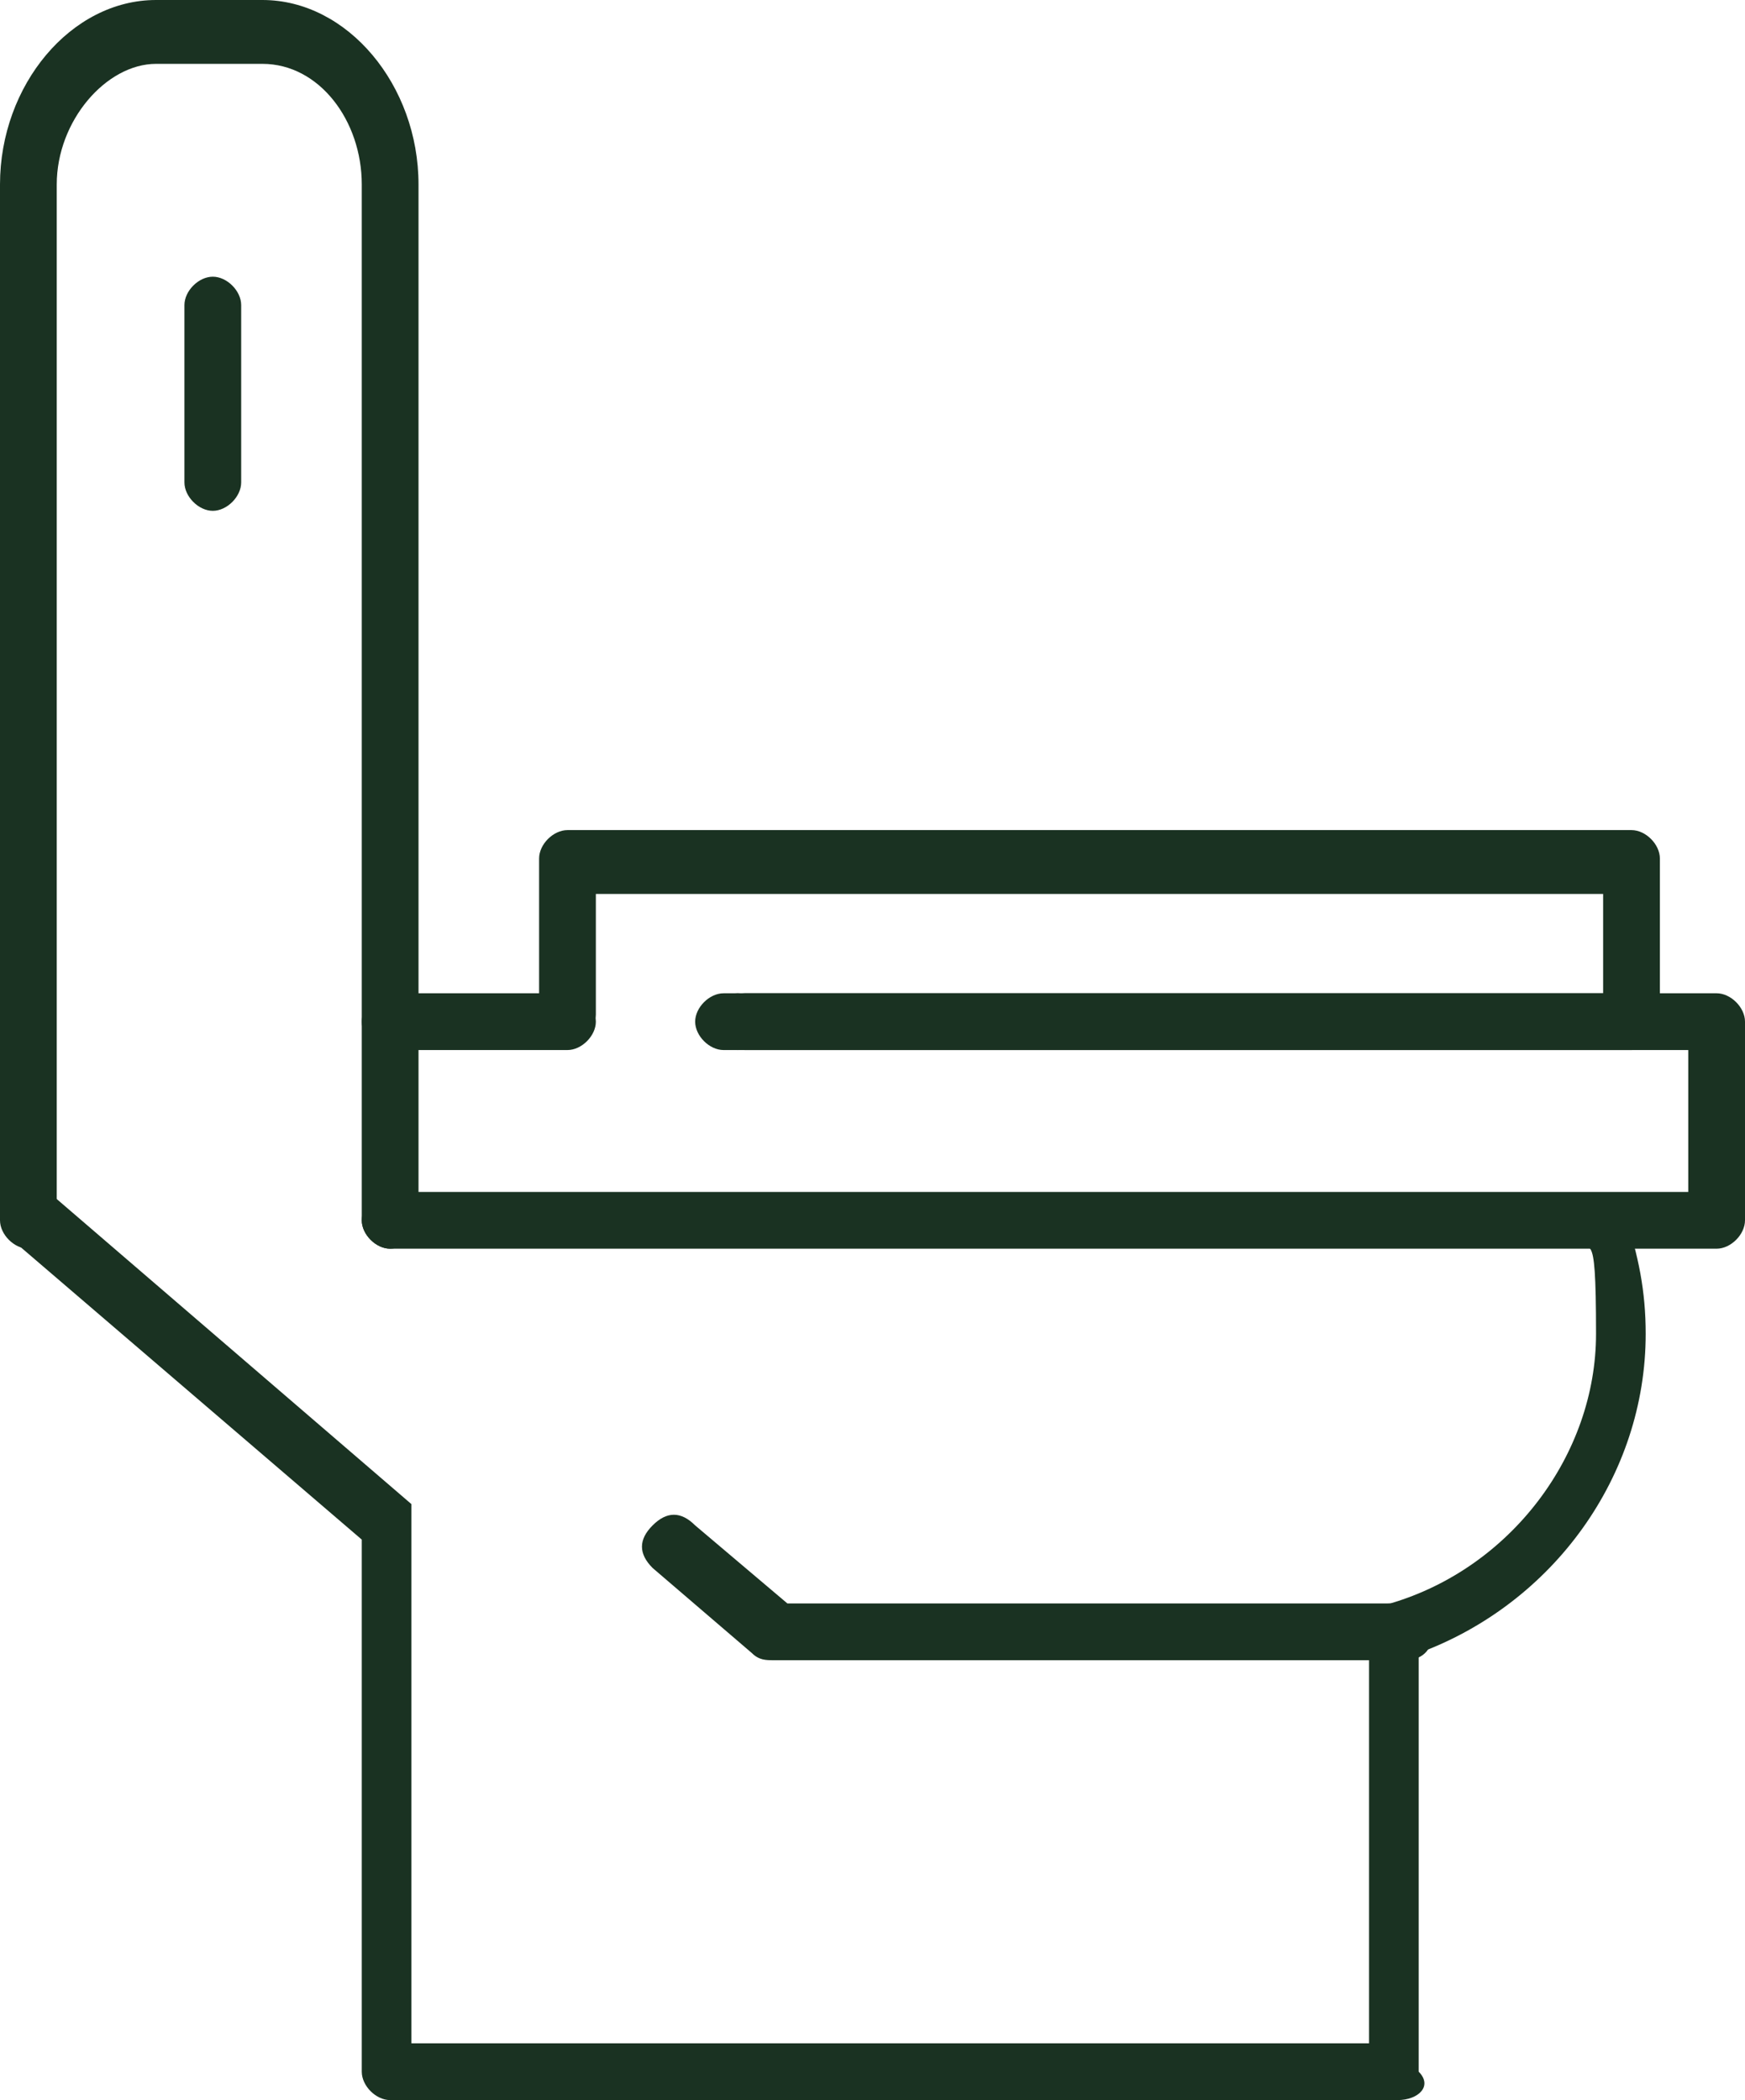
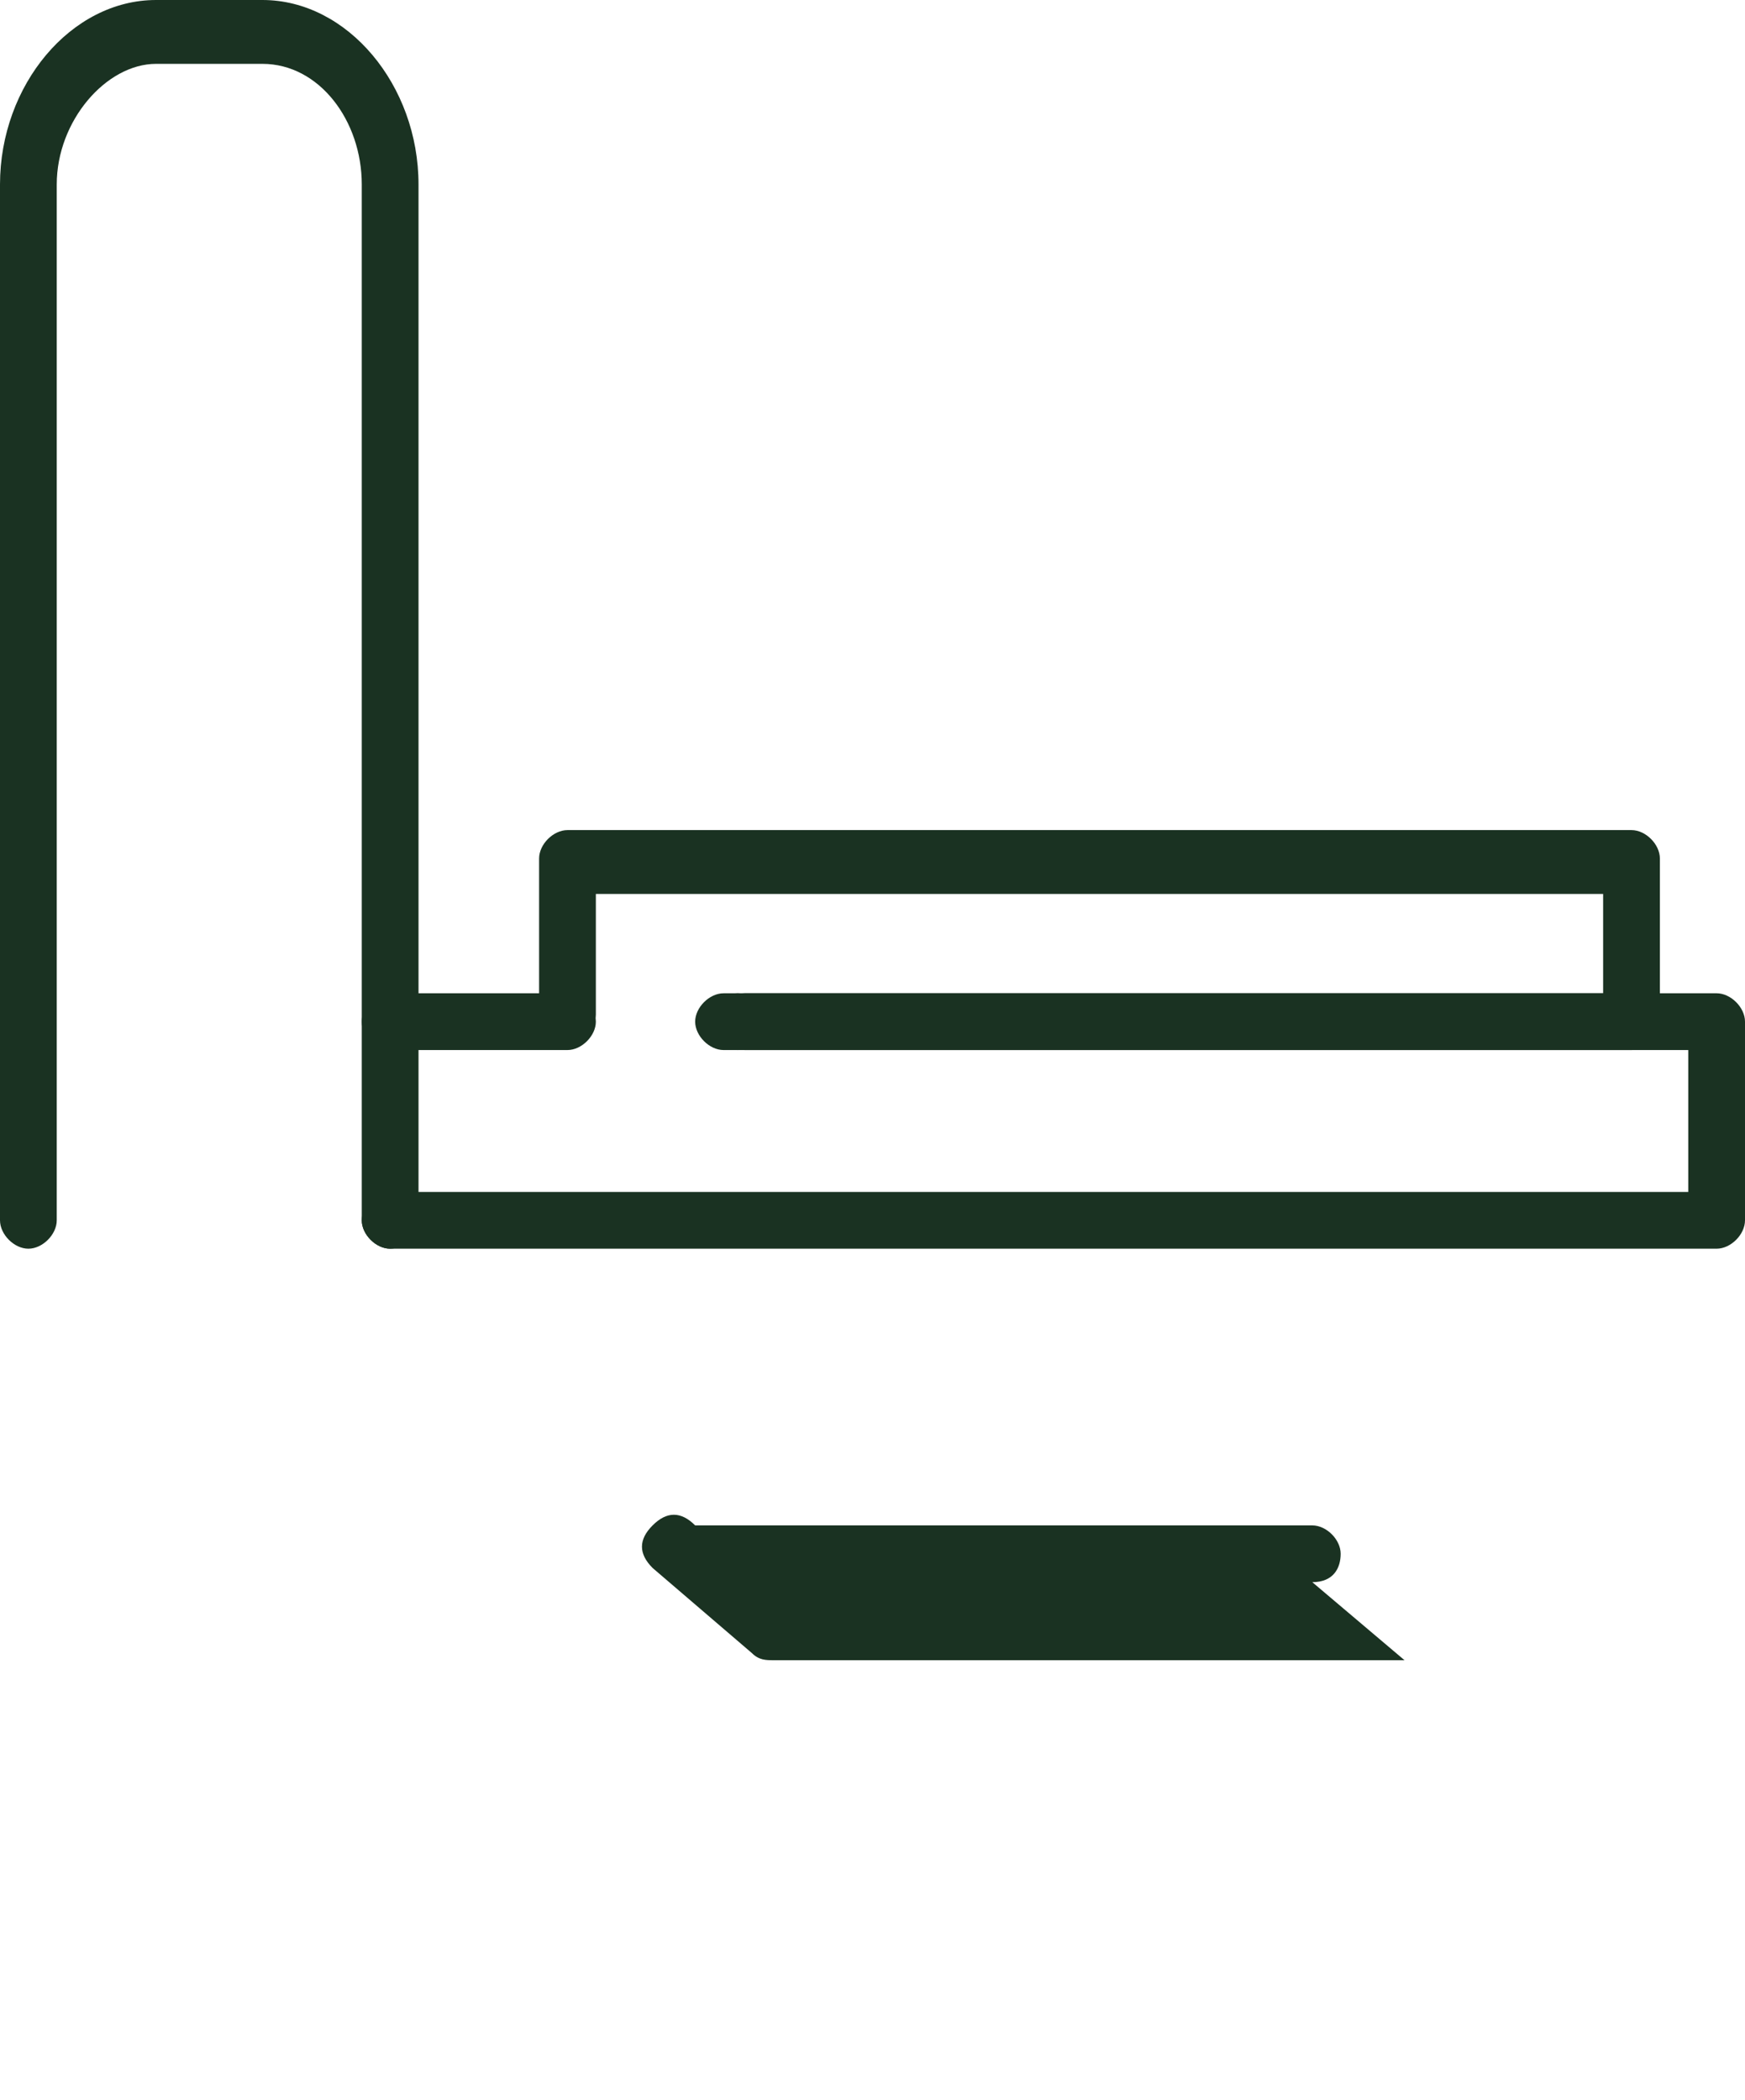
<svg xmlns="http://www.w3.org/2000/svg" id="Calque_2" version="1.1" viewBox="0 0 24.6 29.6">
  <defs>
    <style>
      .st0 {
        fill: #1a3222;
      }
    </style>
  </defs>
  <g id="Calque_1-2">
    <g id="OBJECTS">
      <g>
        <path class="st0" d="M5.5,17.6c-.2,0-.4-.2-.4-.4V2.6c0-.9-.6-1.7-1.4-1.7h-1.5c-.7,0-1.4.8-1.4,1.7v14.6c0,.2-.2.4-.4.4S0,17.4,0,17.2V2.6C0,1.2,1,0,2.2,0h1.5C4.9,0,5.9,1.2,5.9,2.6v14.6c0,.2-.2.4-.4.4Z" />
        <path class="st0" d="M8,14.8h-2.5c-.2,0-.4-.2-.4-.4s.2-.4.4-.4h2.5c.2,0,.4.2.4.4s-.2.4-.4.4Z" />
        <path class="st0" d="M24.2,17.6H5.5c-.2,0-.4-.2-.4-.4s.2-.4.4-.4h18.3v-2h-13.3c-.2,0-.4-.2-.4-.4s.2-.4.4-.4h13.7c.2,0,.4.2.4.4v2.8c0,.2-.2.4-.4.4Z" />
        <path class="st0" d="M10.4,14.8h-.2c-.2,0-.4-.2-.4-.4s.2-.4.4-.4h.2c.2,0,.4.2.4.4s-.2.4-.4.4Z" />
        <path class="st0" d="M23,14.8h-12.6c-.2,0-.4-.2-.4-.4s.2-.4.4-.4h12.2v-1.4h-14.2v1.7c0,.2-.2.4-.4.4s-.4-.2-.4-.4v-2.2c0-.2.2-.4.4-.4h15c.2,0,.4.2.4.4v2.2c0,.3-.1.5-.4.5Z" />
-         <path class="st0" d="M19.8,29.6H5.5c-.2,0-.4-.2-.4-.4v-7.5L.2,17.5c-.2-.2-.2-.4,0-.6s.4-.2.6,0l5,4.3c0,.1,0,.2,0,.3v7.3h13.5v-5.8c0-.2.1-.4.3-.4,1.7-.5,2.9-2.1,2.9-3.8s-.1-1-.3-1.4c-.1-.2,0-.5.2-.5.2-.1.5,0,.5.2.2.6.3,1.1.3,1.7,0,2-1.3,3.8-3.2,4.5v5.9c.2.2,0,.4-.3.4Z" />
-         <path class="st0" d="M19.8,23.4h-8.9c-.1,0-.2,0-.3-.1l-1.4-1.2c-.2-.2-.2-.4,0-.6s.4-.2.6,0l1.3,1.1h8.7c.2,0,.4.2.4.4s-.1.4-.4.4Z" />
-         <path class="st0" d="M3,7.2c-.2,0-.4-.2-.4-.4v-2.5c0-.2.2-.4.4-.4s.4.2.4.4v2.5c0,.2-.2.4-.4.4Z" />
+         <path class="st0" d="M19.8,23.4h-8.9c-.1,0-.2,0-.3-.1l-1.4-1.2c-.2-.2-.2-.4,0-.6s.4-.2.6,0h8.7c.2,0,.4.2.4.4s-.1.4-.4.4Z" />
      </g>
    </g>
  </g>
</svg>